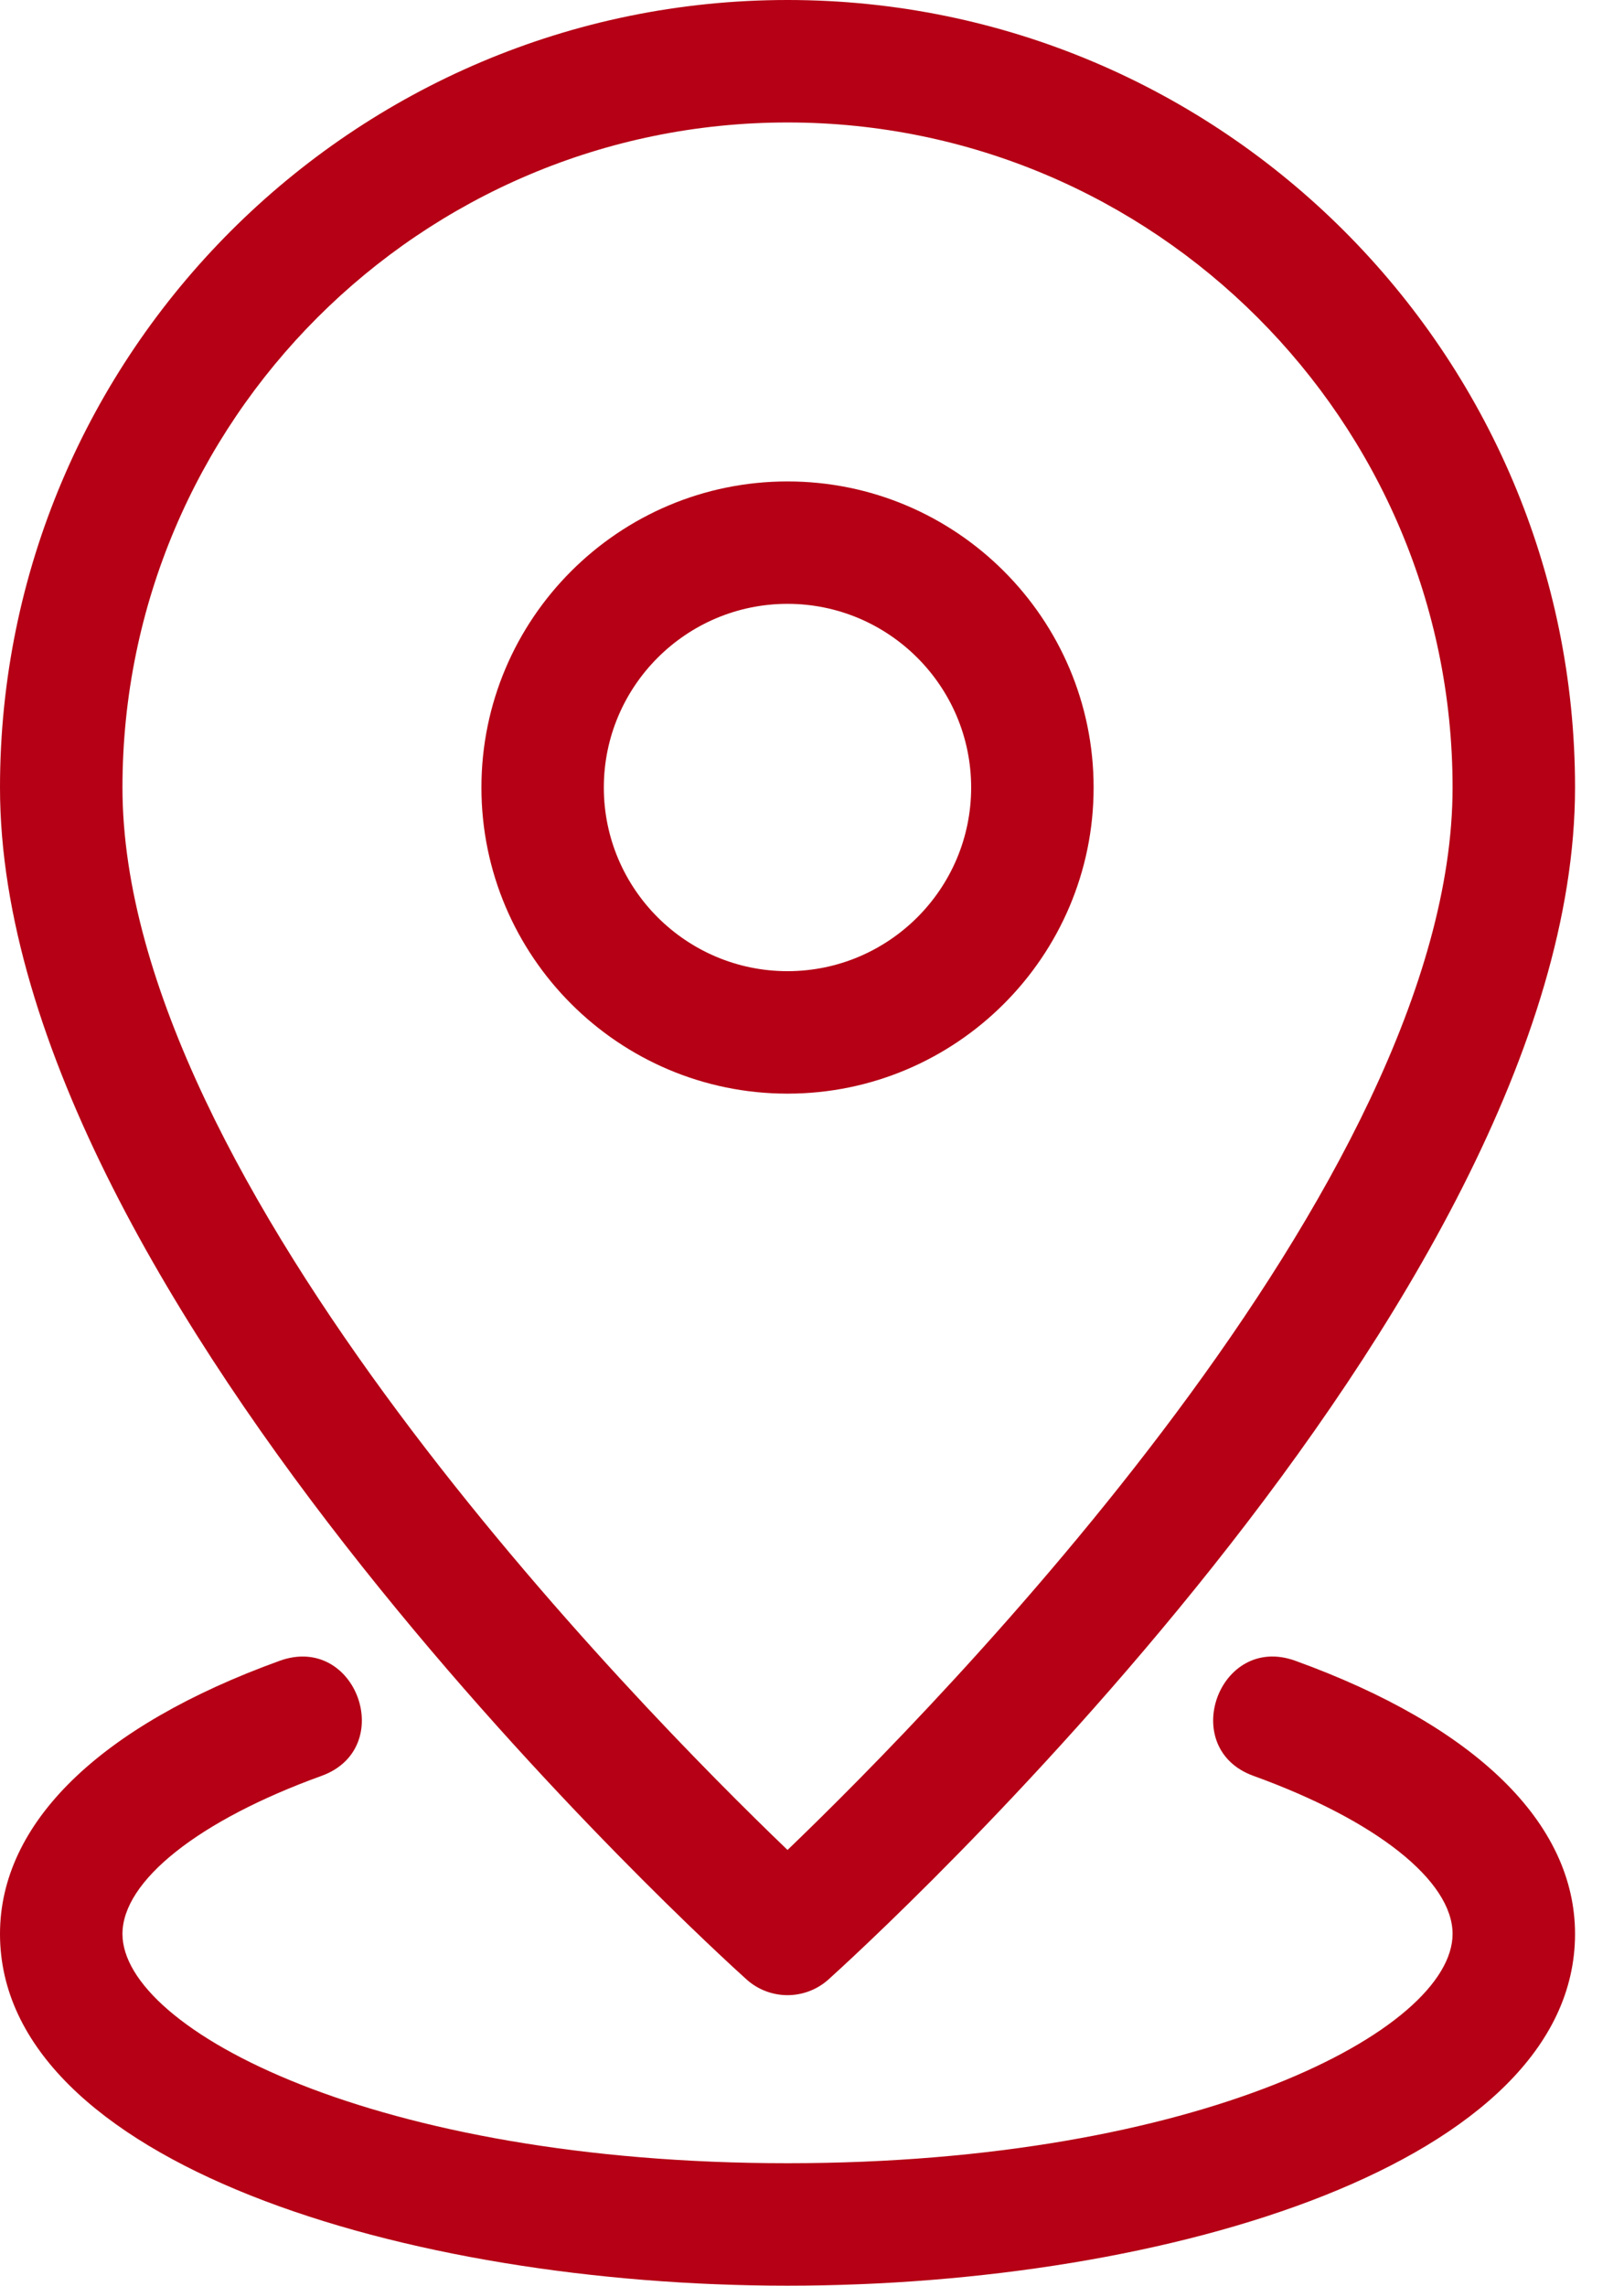
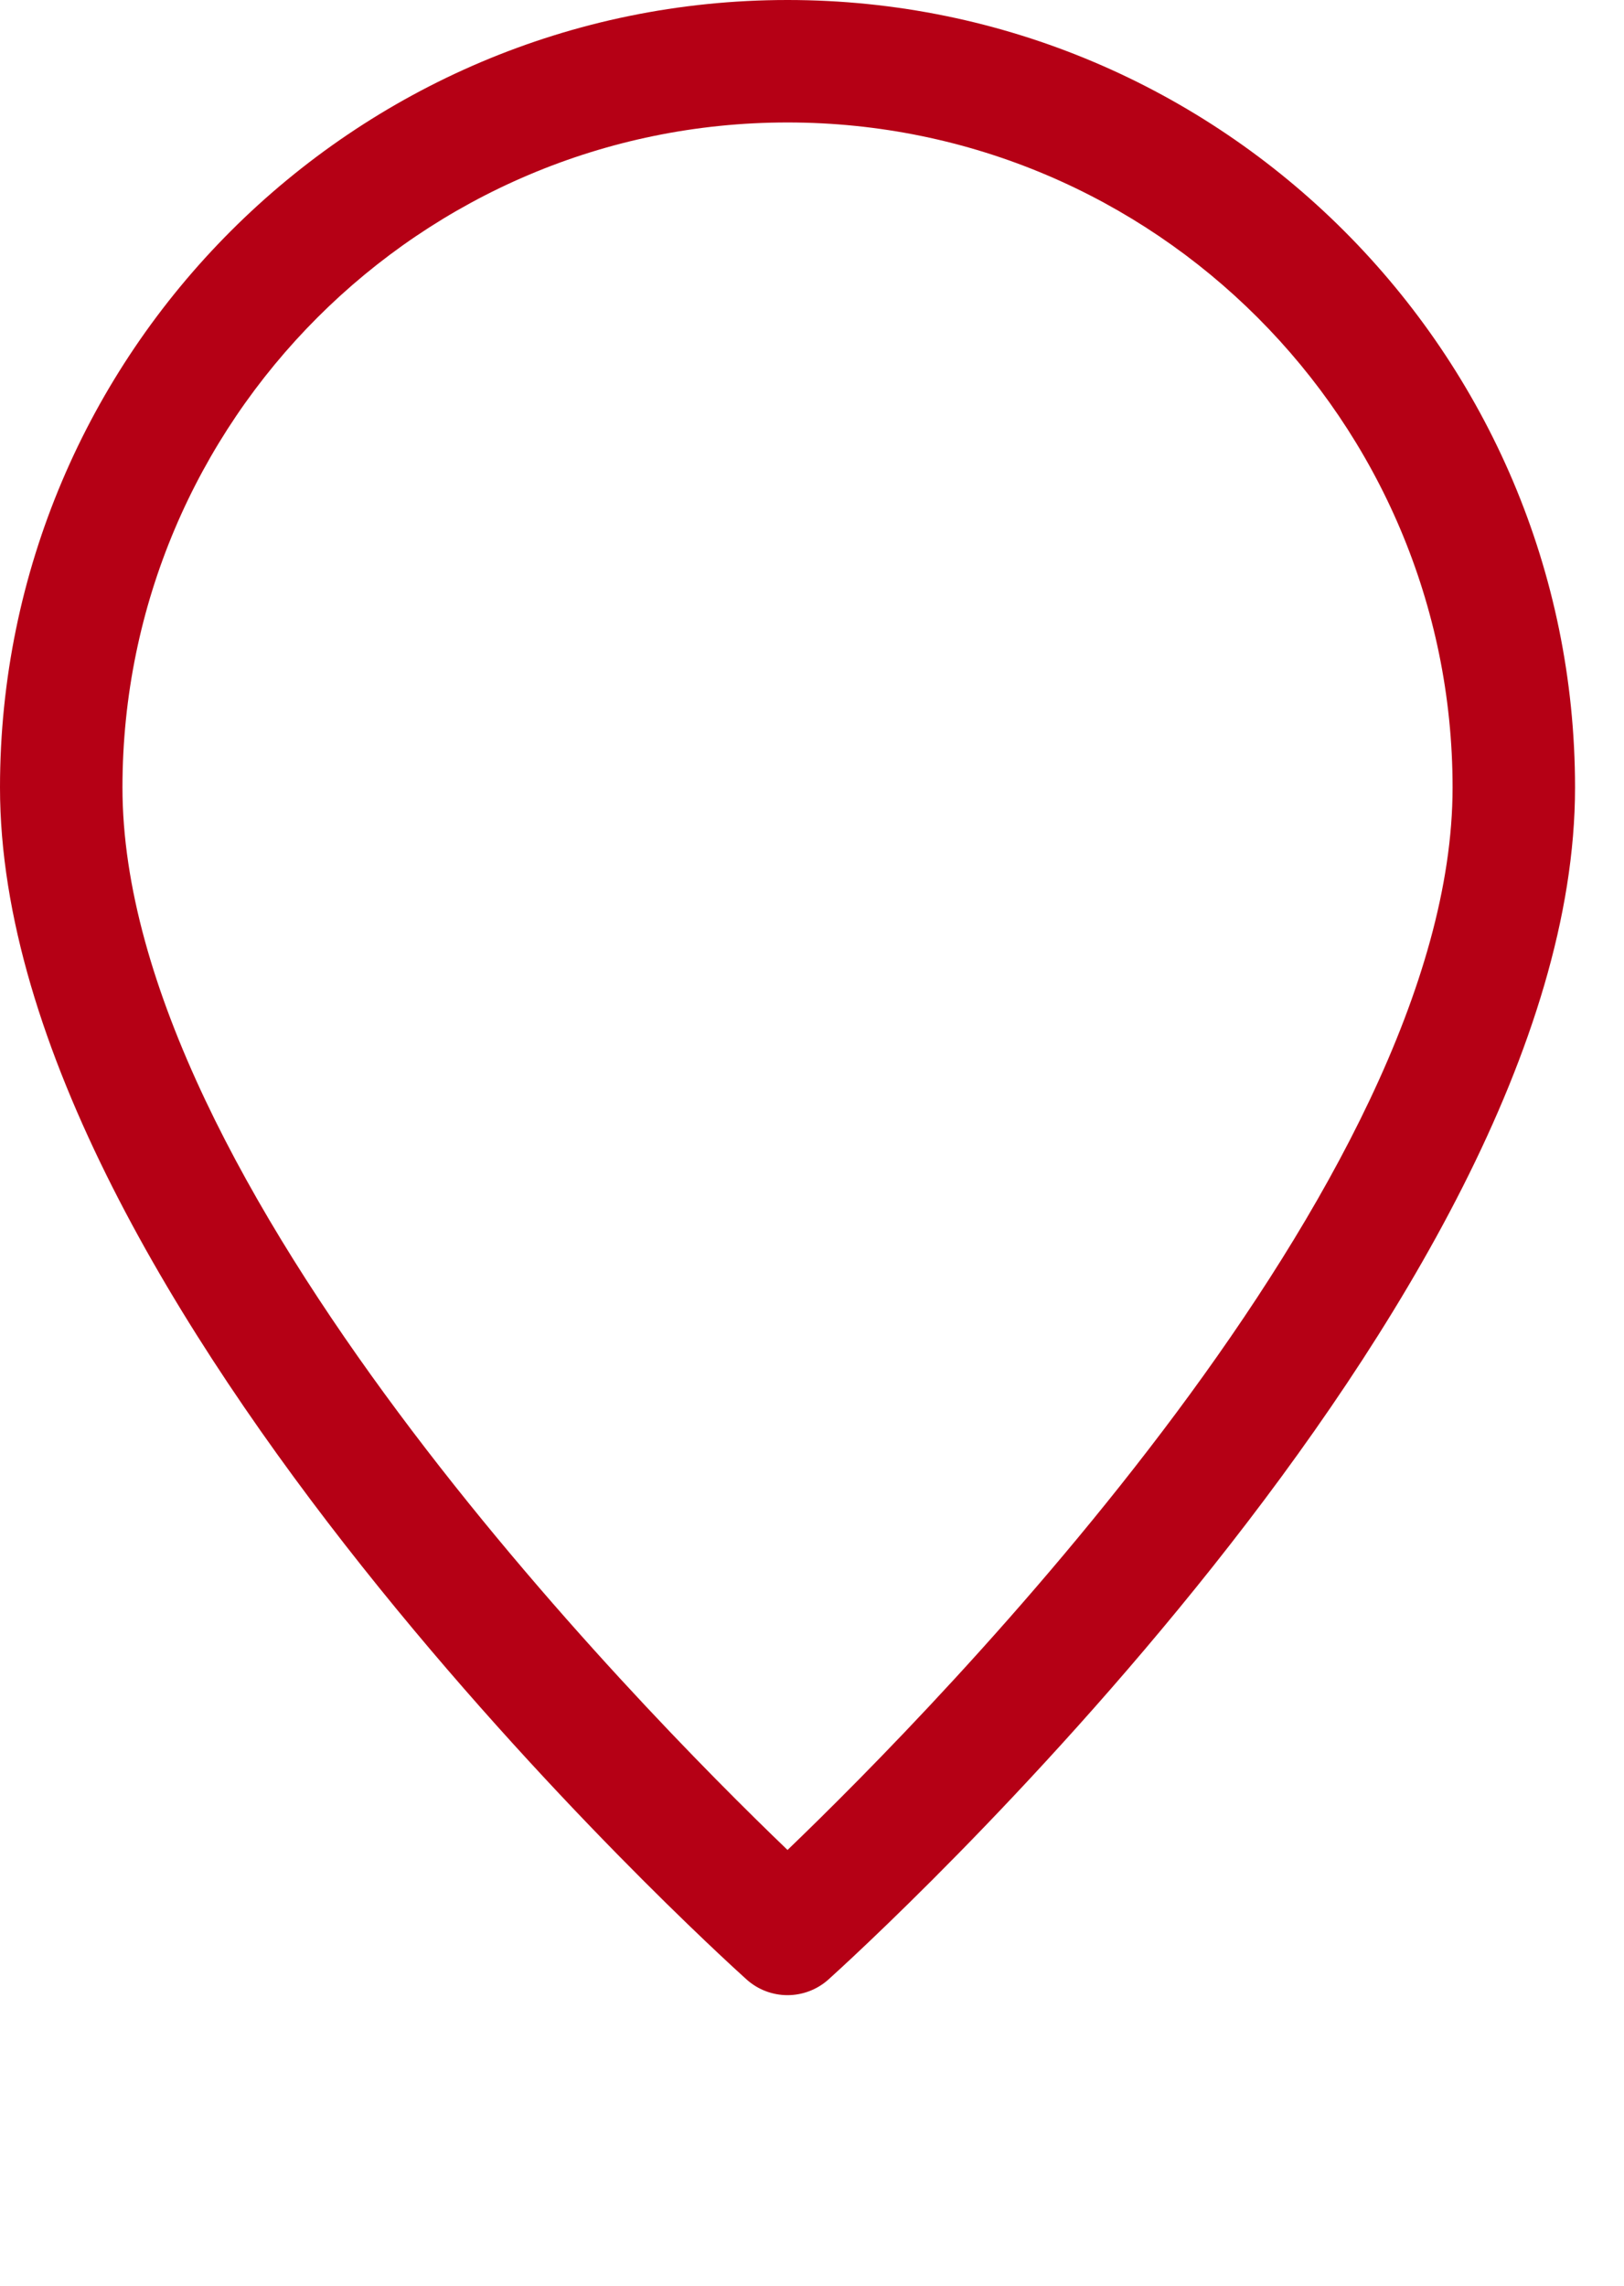
<svg xmlns="http://www.w3.org/2000/svg" width="27" height="38" viewBox="0 0 27 38" fill="none">
  <path d="M12.412 32.909C12.599 33.077 12.841 33.17 13.093 33.17C13.344 33.17 13.587 33.077 13.774 32.909C14.28 32.453 26.186 21.645 26.186 13.093C26.186 5.873 20.312 0 13.093 0C5.874 0 0 5.873 0 13.093C0 21.645 11.905 32.453 12.412 32.909ZM13.093 2.036C19.189 2.036 24.15 6.996 24.15 13.093C24.15 19.654 15.598 28.35 13.093 30.756C10.587 28.351 2.036 19.66 2.036 13.093C2.036 6.996 6.996 2.036 13.093 2.036Z" fill="#B50015" />
-   <path d="M18.182 13.093C18.182 10.286 15.899 8.004 13.093 8.004C10.287 8.004 8.004 10.286 8.004 13.093C8.004 15.899 10.287 18.182 13.093 18.182C15.899 18.182 18.182 15.899 18.182 13.093ZM10.039 13.093C10.039 11.409 11.409 10.039 13.093 10.039C14.776 10.039 16.146 11.409 16.146 13.093C16.146 14.777 14.776 16.146 13.093 16.146C11.409 16.146 10.039 14.777 10.039 13.093ZM21.531 27.609C20.263 27.156 19.578 29.067 20.839 29.524C22.882 30.263 24.15 31.269 24.15 32.152C24.15 33.744 19.943 35.964 13.093 35.964C6.242 35.964 2.036 33.743 2.036 32.152C2.036 31.269 3.304 30.263 5.346 29.524C6.605 29.068 5.927 27.157 4.655 27.609C1.653 28.695 0 30.308 0 32.152C0 35.95 6.746 38 13.093 38C19.44 38 26.186 35.95 26.186 32.152C26.186 30.308 24.533 28.695 21.531 27.609Z" fill="#B50015" />
</svg>